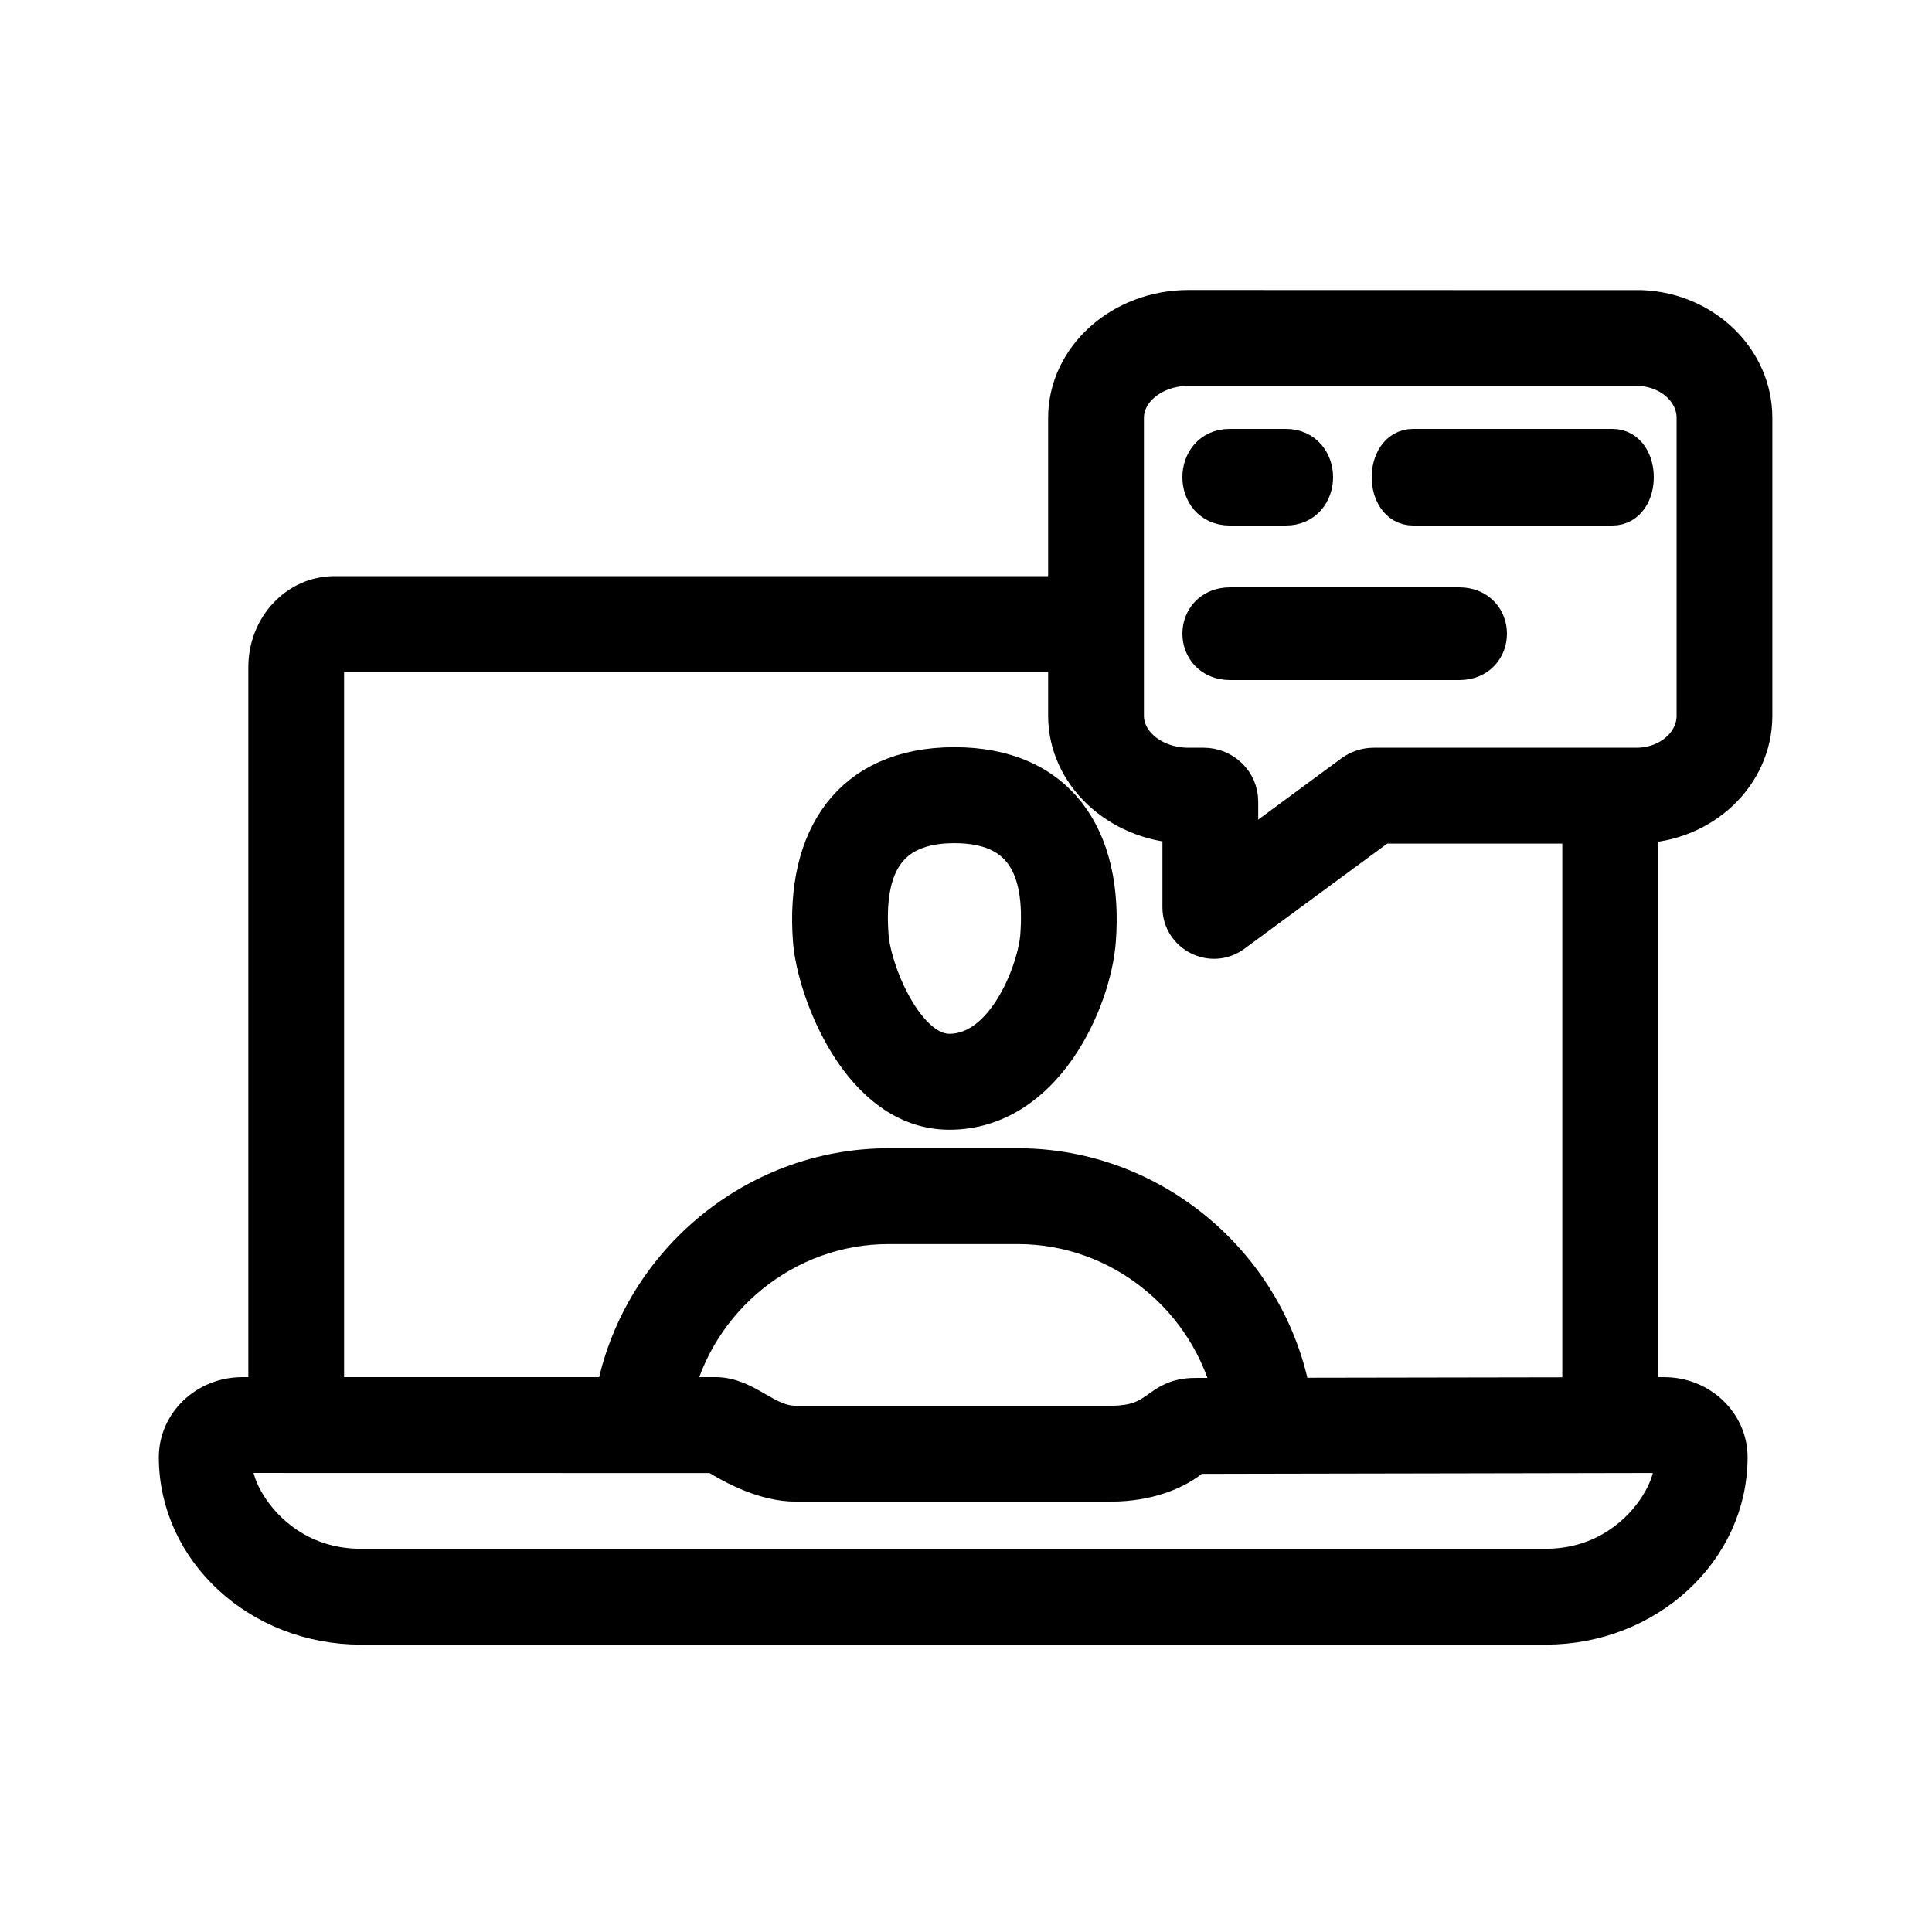
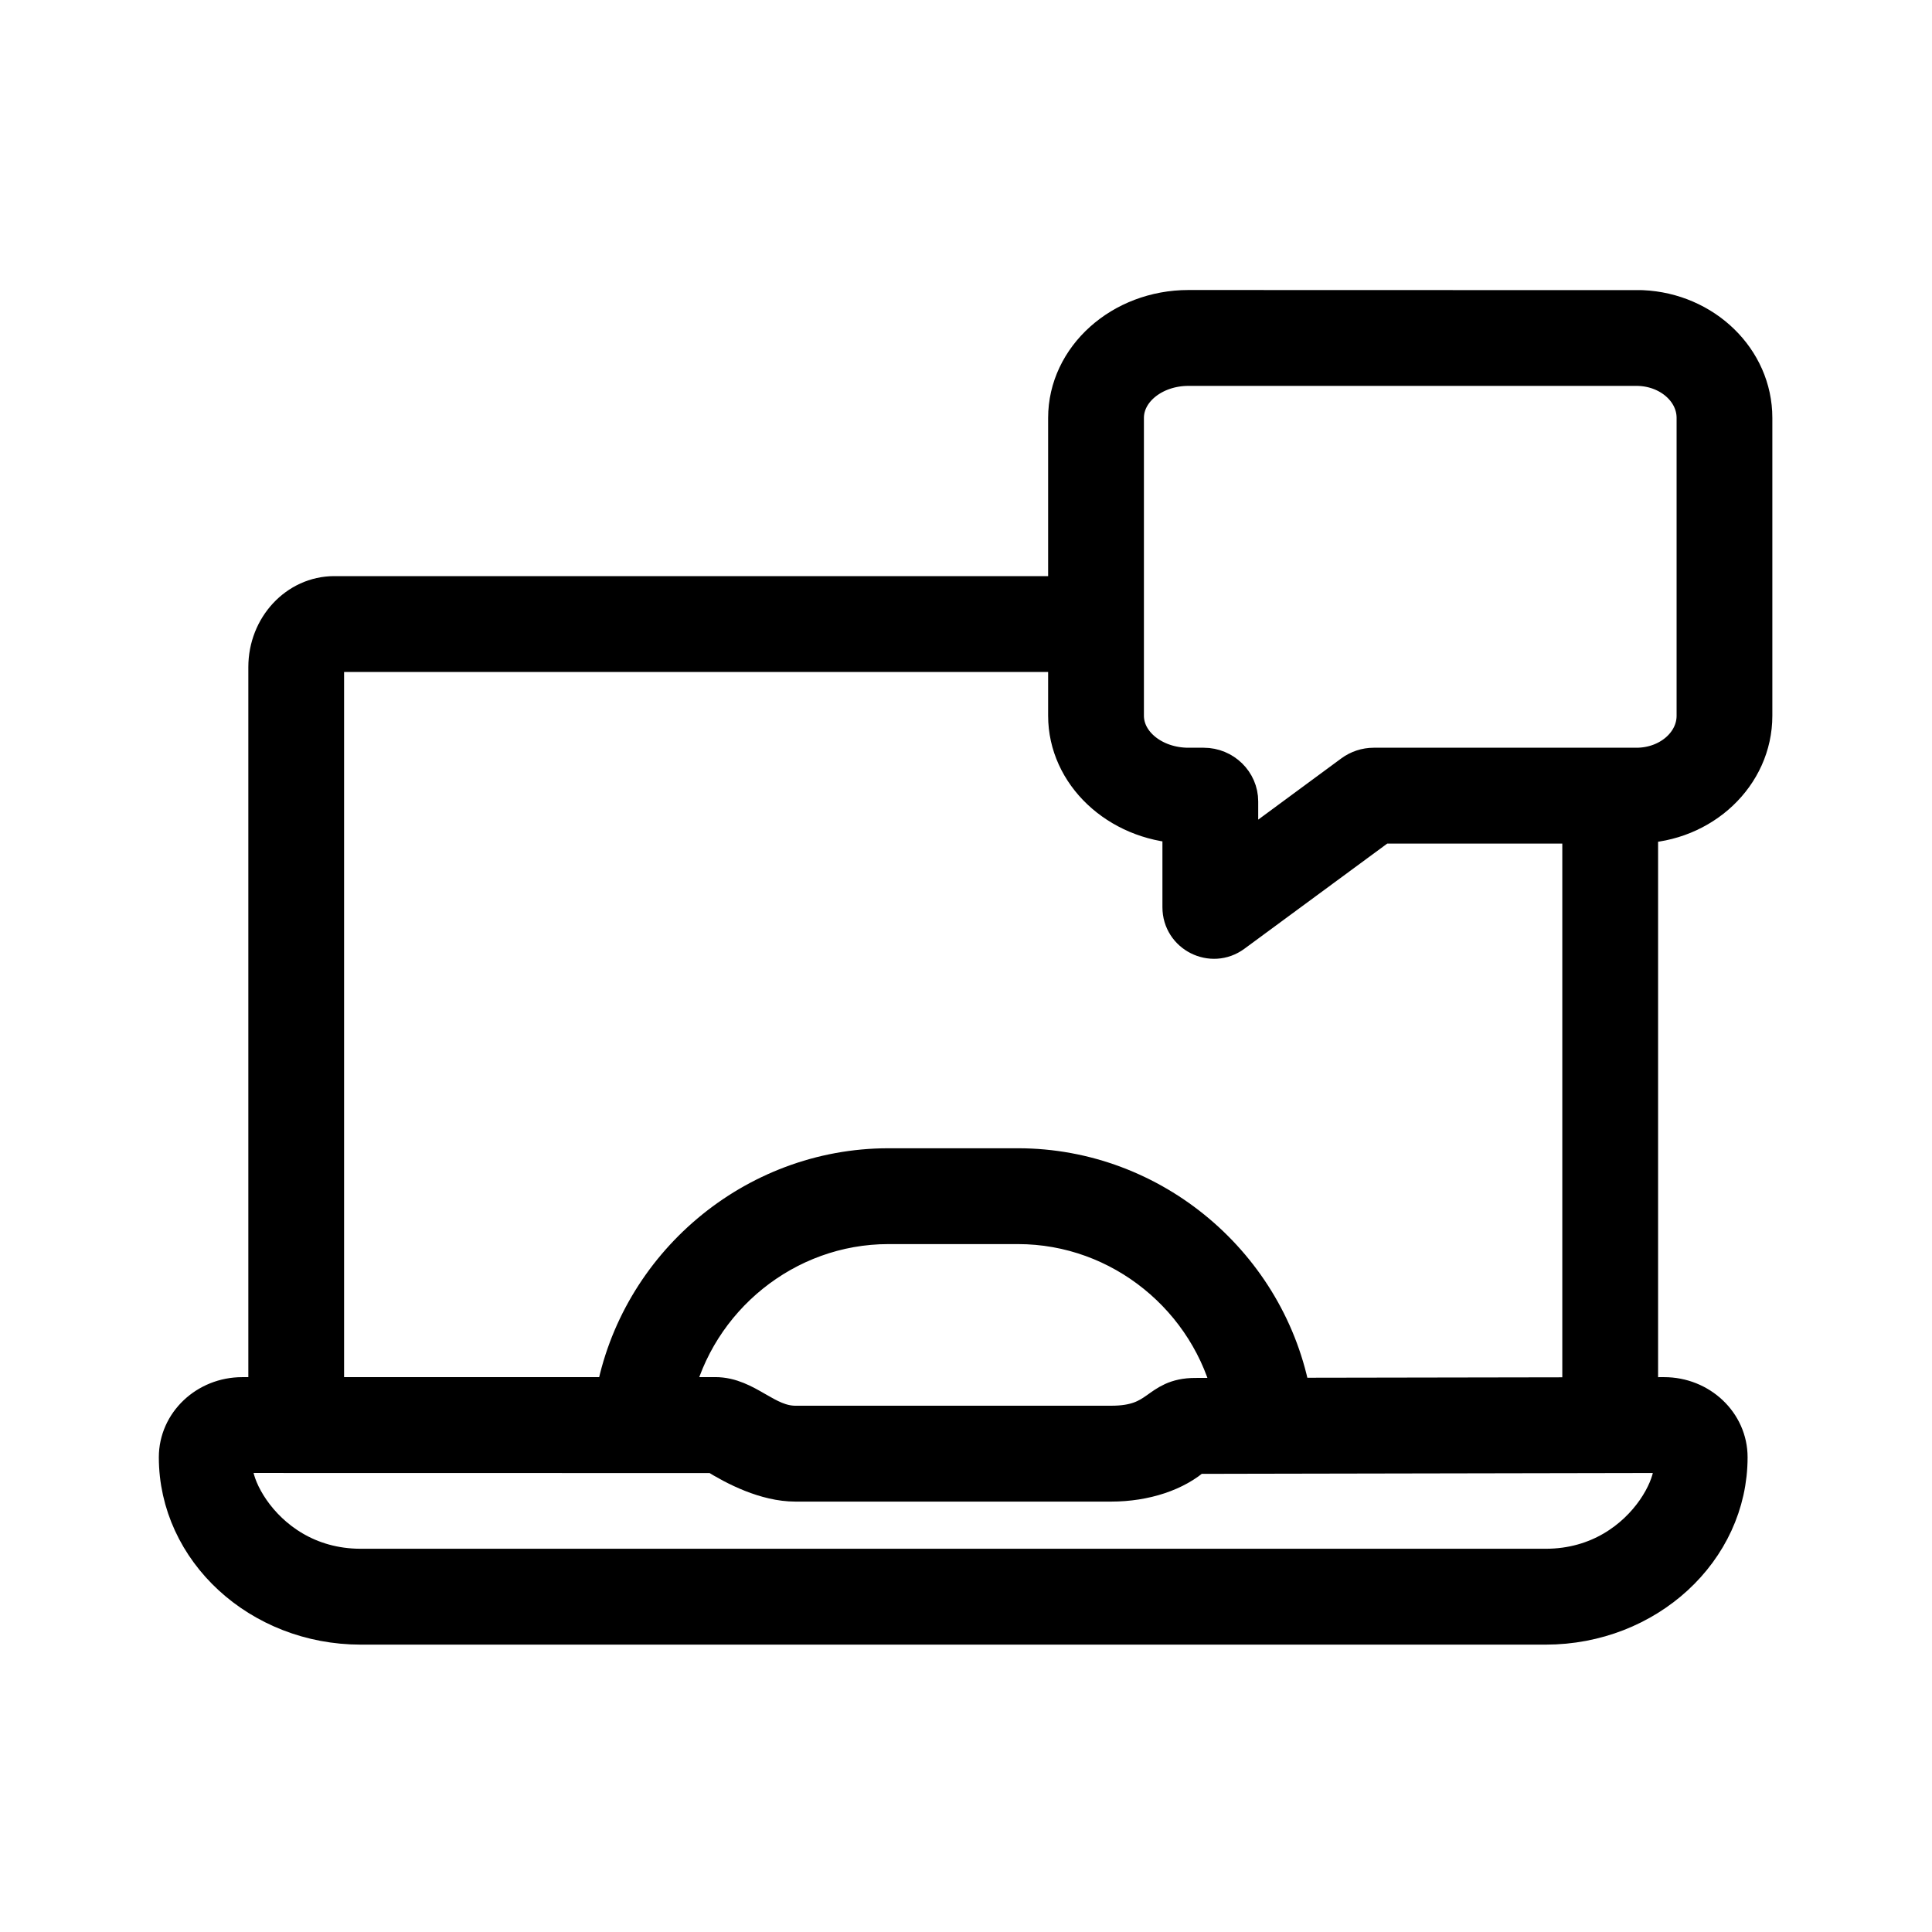
<svg xmlns="http://www.w3.org/2000/svg" width="500" height="500" viewBox="0 0 500 500" fill="none">
-   <path d="M245.697 287.375H245.687C222.799 287.375 211.206 256.371 210.217 243.439C208.186 216.767 220.417 198.375 247.006 198.375C273.542 198.375 285.815 216.703 283.784 243.439C282.624 258.766 270.255 287.375 245.697 287.375ZM247.006 213.212C229.095 213.212 223.628 224.558 224.979 242.311C225.681 251.549 234.232 272.538 245.687 272.538C245.697 272.538 245.697 272.538 245.697 272.538C260.481 272.538 268.373 250.921 269.032 242.311C270.404 224.334 264.767 213.212 247.006 213.212Z" fill="black" stroke="black" stroke-width="10" />
  <path d="M453.681 185.232V108.147C453.681 93.102 440.921 80.788 424.941 80.087L307.566 80.055C290.311 80.055 276.255 92.667 276.255 108.158V154.1H86.513C77.004 154.1 69.269 162.409 69.269 172.641V361.405H62.692C53.544 361.405 46.106 368.46 46.106 377.13C46.106 401.121 67.303 420.628 93.366 420.628H400.015C426.078 420.628 447.275 401.121 447.275 377.13C447.275 368.46 439.837 361.405 430.678 361.405L424.112 361.415V213.26C440.475 212.952 453.681 200.521 453.681 185.232ZM291.045 108.147C291.045 100.827 298.461 94.866 307.577 94.866H423.506C431.996 94.866 438.902 100.827 438.902 108.147V185.232C438.902 192.552 431.996 198.513 423.506 198.513H355.506C353.583 198.513 351.671 199.14 350.109 200.287L320.625 222.015V207.417C320.625 202.508 316.534 198.513 311.519 198.513H307.577C298.461 198.513 291.045 192.552 291.045 185.232V108.147ZM430.689 376.205C438.084 376.205 427.725 405.817 400.015 405.817H93.366C65.656 405.817 55.297 376.205 62.692 376.205L185.05 376.227C190.383 379.595 198.32 383.611 205.843 383.611H287.57C296.315 383.611 304.315 380.923 309.192 376.439C309.192 376.439 306.472 376.428 430.689 376.205ZM174.276 361.394C180.162 335.937 203.165 316.971 229.919 316.971H263.462C290.28 316.971 313.336 336.032 319.148 361.596L309.351 361.607C299.332 361.628 300.713 368.8 287.57 368.8H205.843C198.033 368.8 193.082 361.394 185.092 361.394H174.276ZM334.278 361.564C328.243 327.766 298.344 302.17 263.462 302.17H229.919C195.09 302.17 165.223 327.681 159.125 361.394H84.048V172.63C84.048 170.495 85.355 168.901 86.513 168.901H276.255V185.221C276.255 200.192 289.366 212.463 305.835 213.282V234.797C305.835 241.64 313.623 245.539 319.084 241.512L357.366 213.324H409.322V361.437L334.278 361.564Z" fill="black" stroke="black" stroke-width="10" />
-   <path d="M332.78 131H318.224C308.597 131 308.587 116 318.224 116H332.78C342.396 116 342.417 131 332.78 131Z" fill="black" stroke="black" stroke-width="10" />
-   <path d="M417.315 131H365.691C358.107 131 358.099 116 365.691 116H417.315C424.891 116 424.899 131 417.315 131Z" fill="black" stroke="black" stroke-width="10" />
-   <path d="M377.653 171H318.355C308.554 171 308.543 157 318.355 157H377.653C387.444 157 387.454 171 377.653 171Z" fill="black" stroke="black" stroke-width="10" />
</svg>